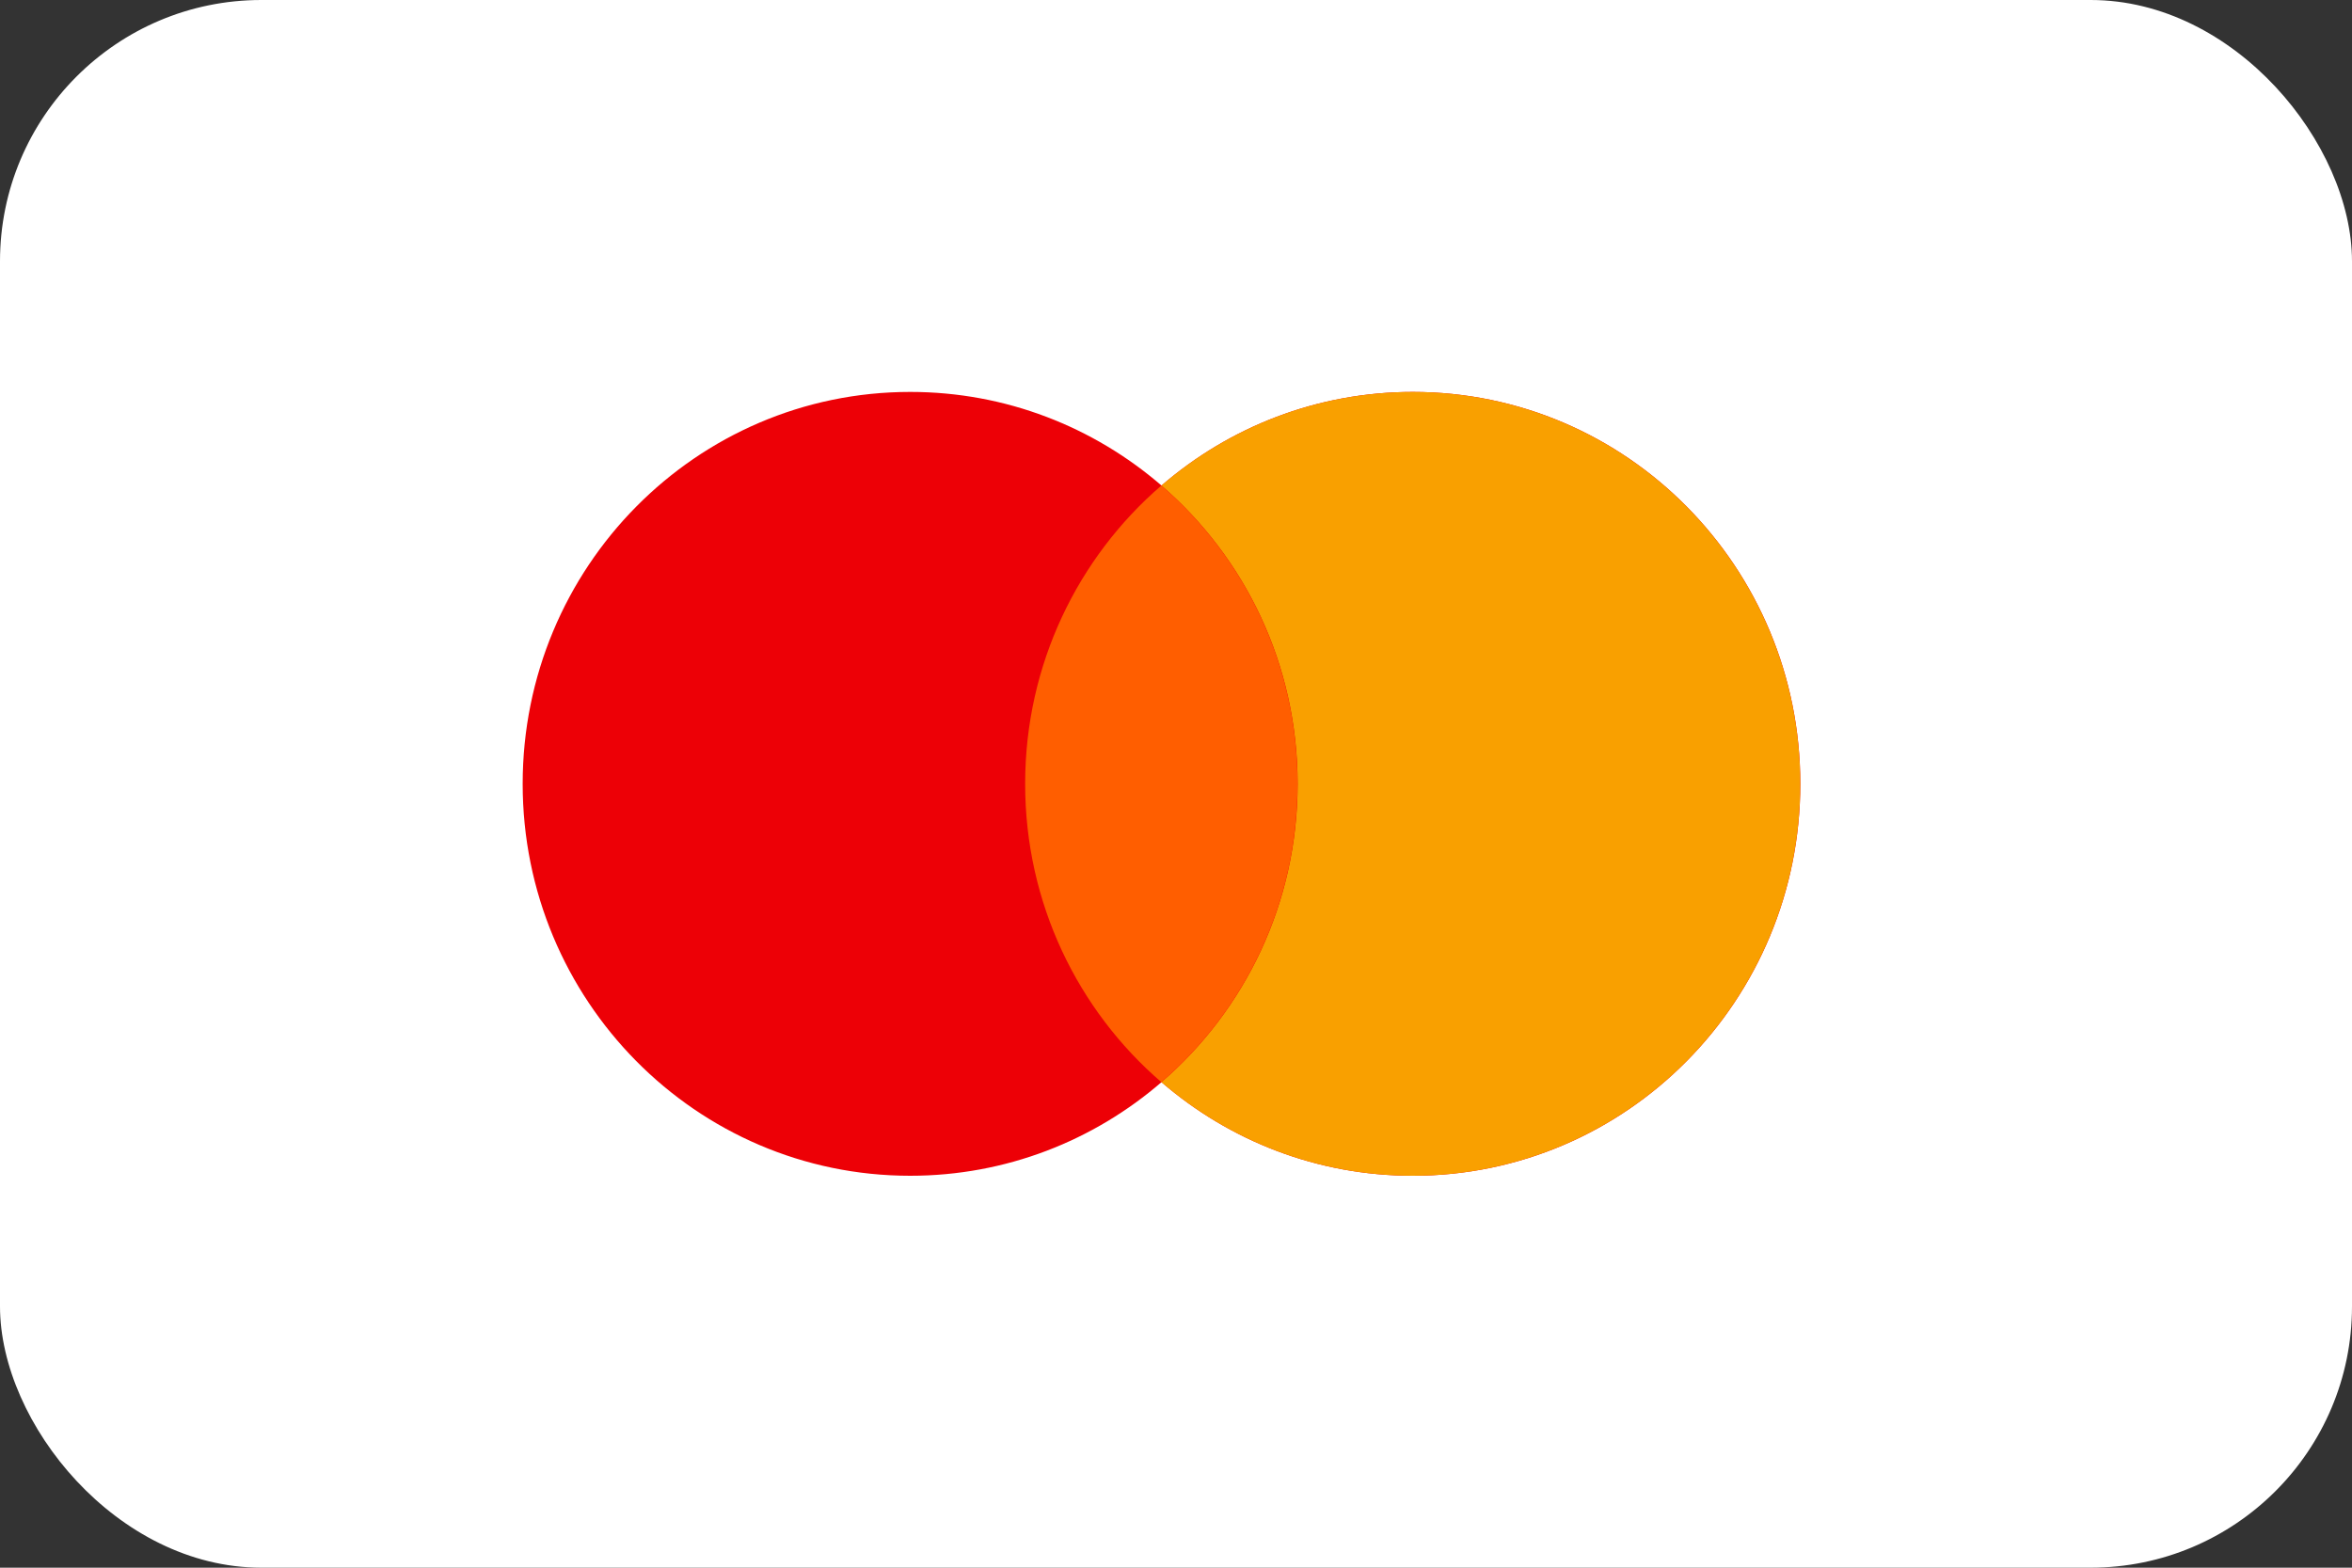
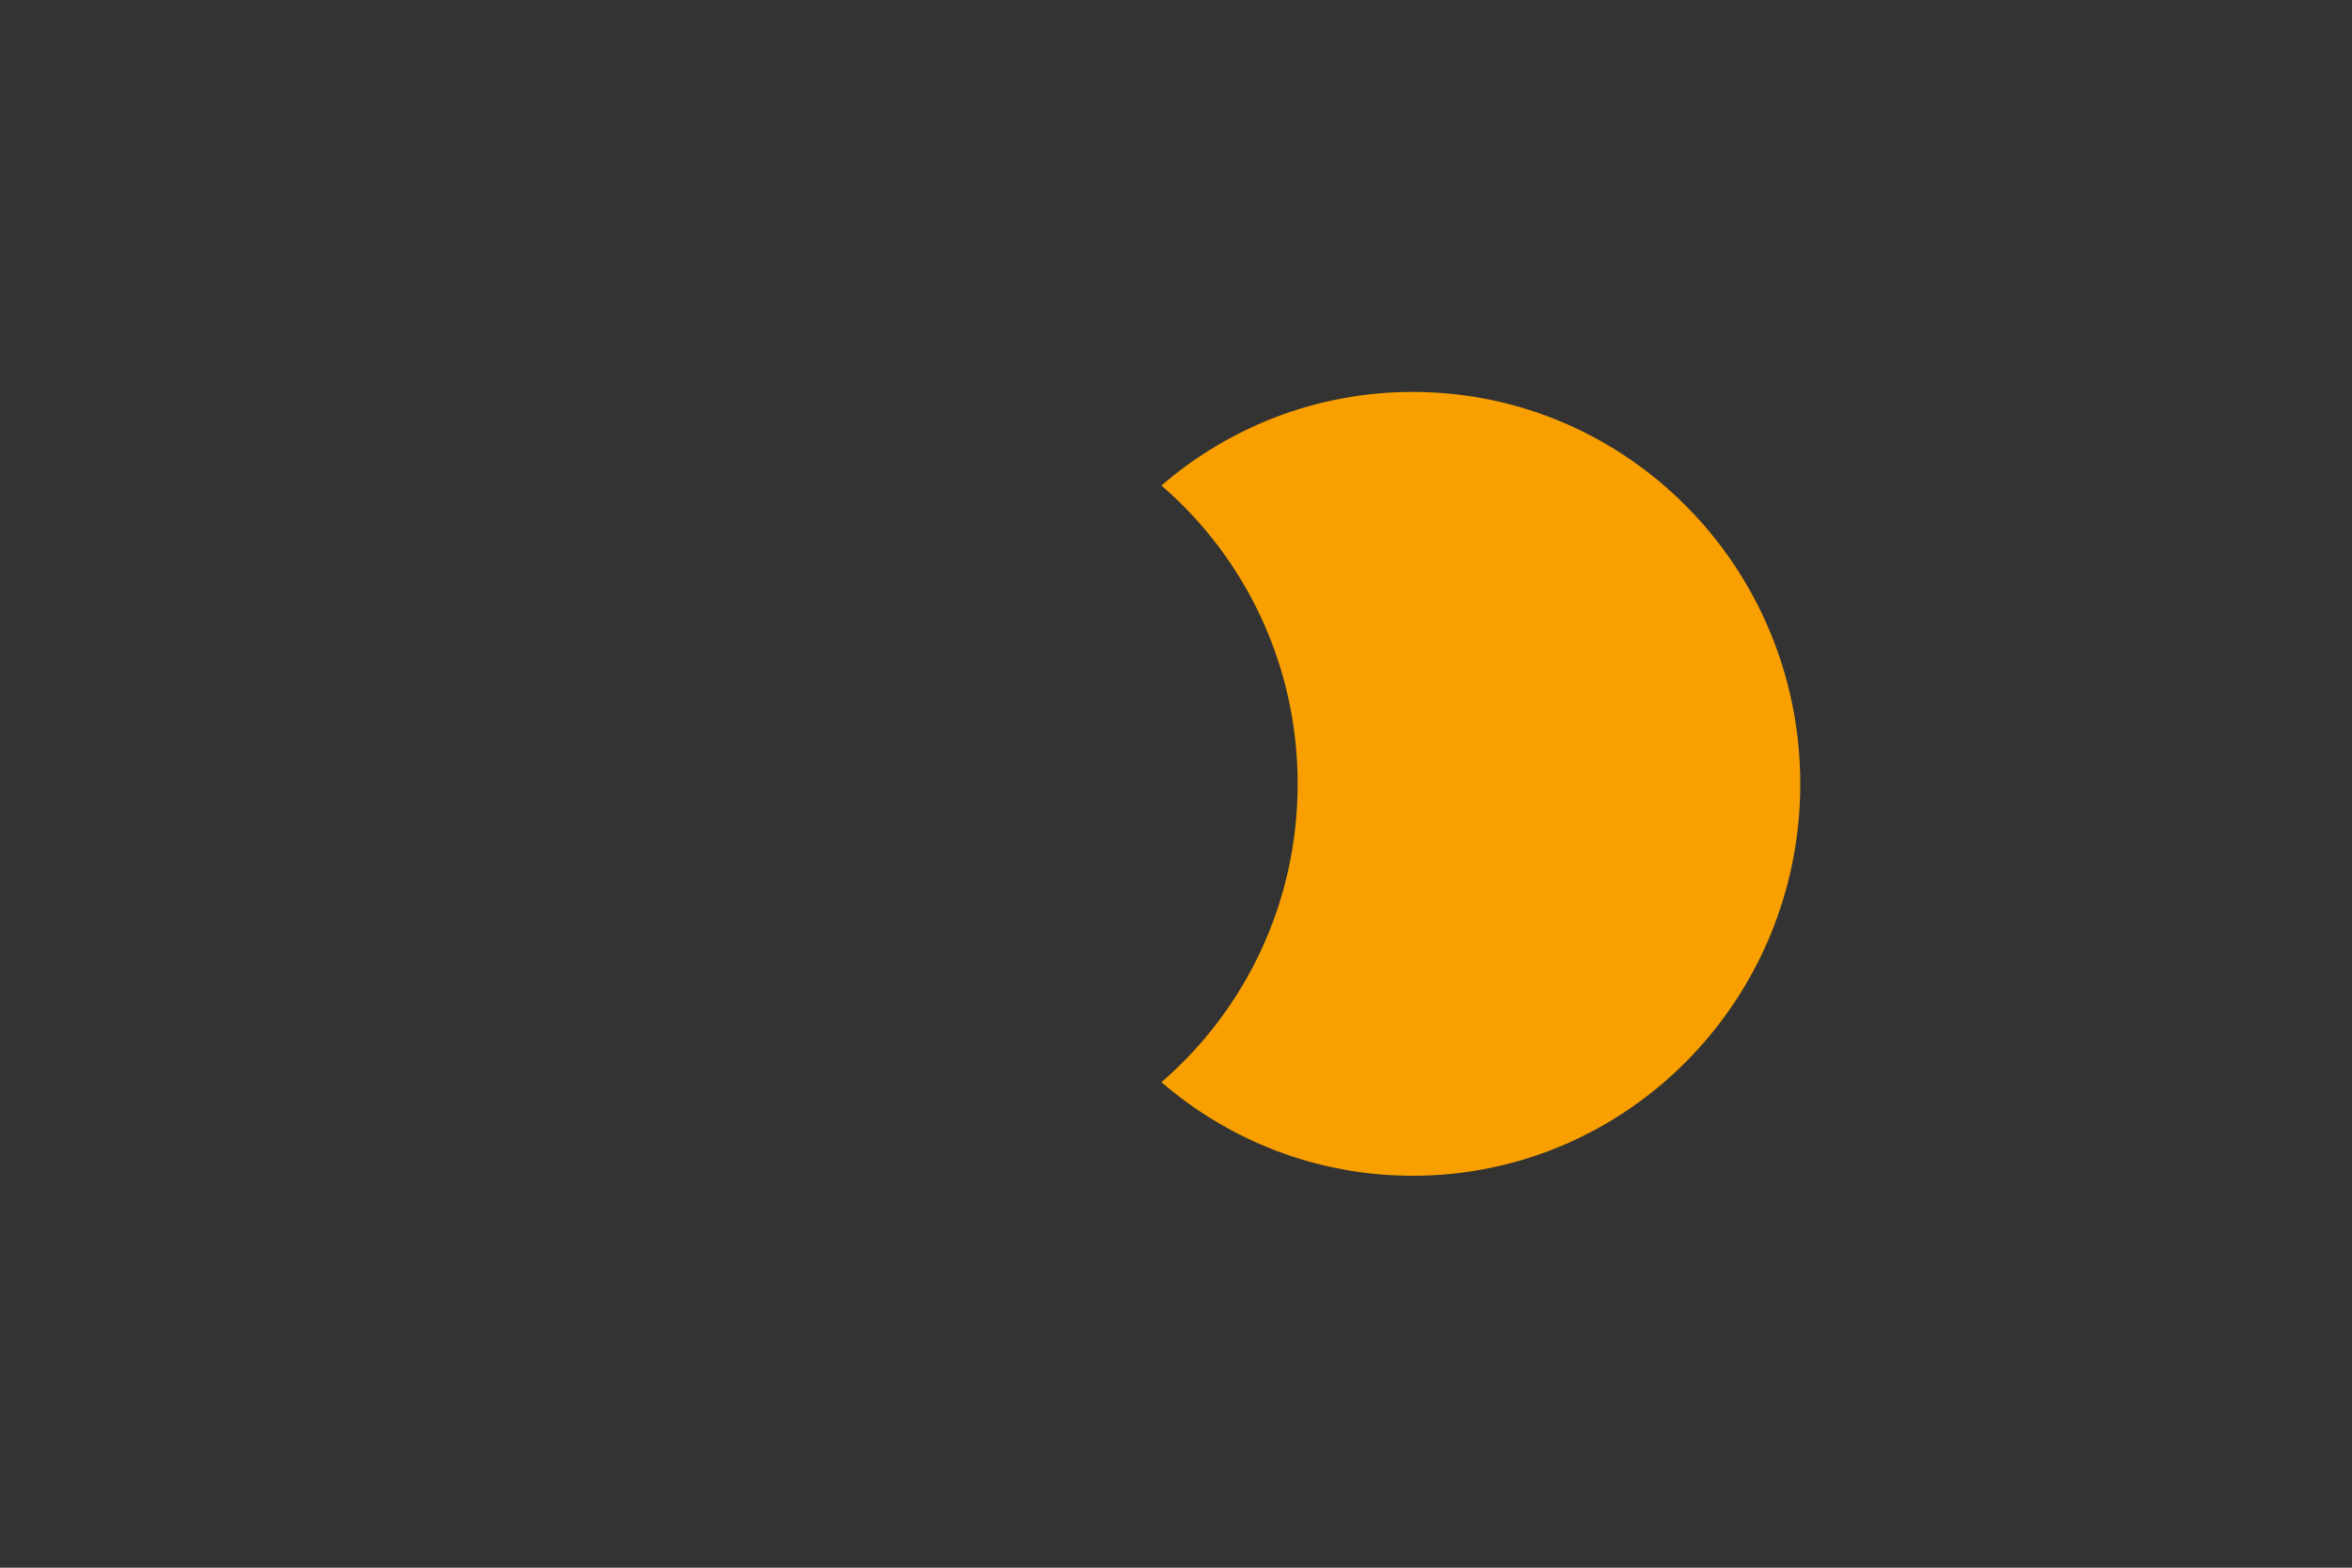
<svg xmlns="http://www.w3.org/2000/svg" width="36" height="24" viewBox="0 0 36 24" fill="none">
  <rect x="0" y="0" width="36" height="24" fill="#333333" stroke="none" />
-   <rect width="36" height="24" rx="4" fill="white" />
-   <path fill-rule="evenodd" clip-rule="evenodd" d="M17.778 16.567C16.742 17.461 15.399 18 13.931 18C10.655 18 8 15.314 8 12C8 8.686 10.655 6 13.931 6C15.399 6 16.742 6.539 17.778 7.433C18.814 6.539 20.157 6 21.625 6C24.901 6 27.556 8.686 27.556 12C27.556 15.314 24.901 18 21.625 18C20.157 18 18.814 17.461 17.778 16.567Z" fill="#ED0006" />
  <path fill-rule="evenodd" clip-rule="evenodd" d="M17.777 16.567C19.053 15.466 19.862 13.829 19.862 12C19.862 10.171 19.053 8.534 17.777 7.433C18.813 6.539 20.156 6 21.624 6C24.9 6 27.555 8.686 27.555 12C27.555 15.314 24.9 18 21.624 18C20.156 18 18.813 17.461 17.777 16.567Z" fill="#F9A000" />
-   <path fill-rule="evenodd" clip-rule="evenodd" d="M17.776 16.567C19.051 15.467 19.86 13.829 19.86 12C19.86 10.171 19.051 8.534 17.776 7.433C16.5 8.534 15.691 10.171 15.691 12C15.691 13.829 16.5 15.467 17.776 16.567Z" fill="#FF5E00" />
</svg>